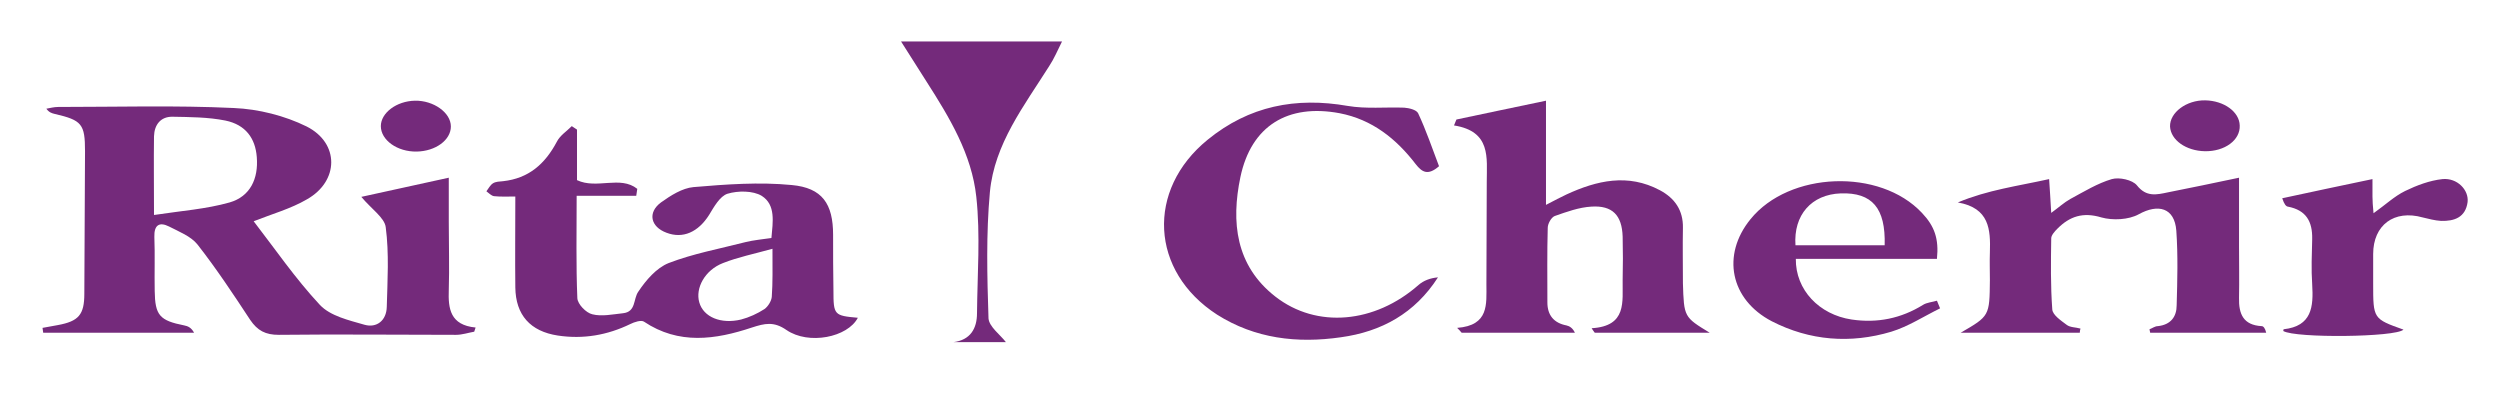
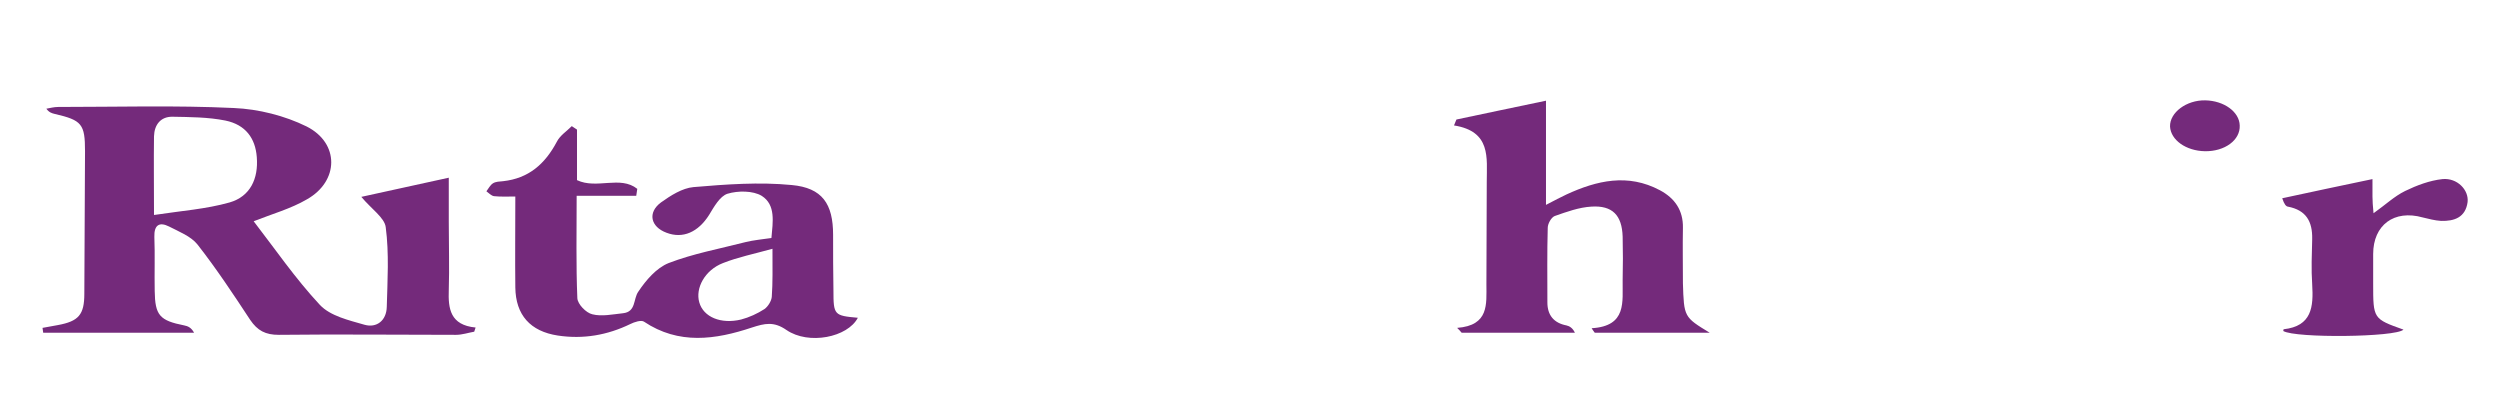
<svg xmlns="http://www.w3.org/2000/svg" id="レイヤー_1" x="0px" y="0px" viewBox="0 0 717.5 112.8" style="enable-background:new 0 0 717.5 112.8;" xml:space="preserve">
  <style type="text/css">	.st0{fill:#742A7B;}</style>
  <g>
    <path class="st0" d="M103.7,56.5c7.8-1.7,16-3.5,25.1-5.5c0,4.7,0,8.8,0,12.8c0,6.5,0.2,13,0,19.4c-0.2,5.4,0.4,10.1,7.7,10.8   c-0.1,0.4-0.3,0.8-0.4,1.2c-1.7,0.3-3.5,0.9-5.2,0.9c-17,0-33.9-0.2-50.9,0c-3.8,0-6.1-1.2-8.2-4.3c-4.8-7.3-9.7-14.7-15.1-21.6   c-1.9-2.4-5.3-3.7-8.2-5.2c-2.8-1.4-4.3-0.4-4.2,3c0.2,5.1,0,10.3,0.1,15.5c0.1,7,1.4,8.5,8.5,9.9c1,0.2,2,0.6,2.8,2.1   c-14.4,0-28.9,0-43.3,0c-0.1-0.5-0.1-0.9-0.2-1.4c1.5-0.3,2.9-0.5,4.4-0.8c6-1.1,7.6-3,7.6-9c0.1-13.6,0.1-27.3,0.2-40.9   c0-7.8-0.9-8.9-8.7-10.7c-0.8-0.2-1.6-0.4-2.4-1.5c1.1-0.2,2.2-0.5,3.4-0.5c16.8,0,33.6-0.5,50.4,0.3c7.1,0.3,14.6,2.2,20.9,5.3   c9.5,4.8,9.3,15.7,0.1,20.9c-4.6,2.7-10,4.2-15.3,6.3c6.1,7.9,12,16.5,19,24c3,3.2,8.3,4.4,12.8,5.7c3.5,1,6.3-1.2,6.4-5.1   c0.2-7.6,0.7-15.3-0.3-22.9C110.4,62.5,106.5,59.9,103.7,56.5z M44.2,61.7c7.9-1.2,15-1.7,21.7-3.6c5.9-1.7,8.3-6.8,7.8-13   c-0.4-5.4-3.2-9.3-9-10.5c-5-1-10.2-1-15.3-1.1c-3.3,0-5.1,2.3-5.2,5.6C44.1,46.1,44.2,53.1,44.2,61.7z" />
    <path class="st0" d="M165.6,37.2c0,4.9,0,9.8,0,14.5c5.7,2.7,12.4-1.4,17.3,2.5c-0.1,0.7-0.2,1.4-0.3,2c-5.5,0-11,0-17.1,0   c0,10.3-0.2,19.9,0.2,29.4c0.1,1.7,2.5,4.2,4.3,4.6c2.7,0.7,5.9,0,8.8-0.3c3.8-0.4,2.9-4.1,4.4-6.2c2.2-3.3,5.2-6.8,8.7-8.2   c7-2.7,14.6-4.1,22-6c2.4-0.6,4.9-0.8,7.5-1.2c0.4-4.6,1.3-9.5-2.8-12.1c-2.5-1.5-6.8-1.5-9.8-0.6c-2.2,0.7-3.9,3.8-5.3,6.1   c-3.1,4.9-7.5,6.9-12.2,5.1c-4.6-1.7-5.5-5.8-1.6-8.7c2.8-2,6.1-4.1,9.3-4.4c9.4-0.8,18.9-1.5,28.2-0.6c8.8,0.8,11.9,5.4,11.9,14.3   c0,5.3,0,10.6,0.1,16c0,7,0.2,7.2,7,7.8c-2.9,5.6-14.1,7.9-20.5,3.5c-3.6-2.5-6.2-1.9-9.9-0.7c-10.5,3.5-21,5-31-1.7   c-0.8-0.5-2.7,0.1-3.9,0.7c-6.6,3.2-13.5,4.4-20.8,3.3c-7.9-1.2-12.1-5.9-12.2-13.8c-0.1-8.5,0-16.9,0-26.1c-2.3,0-4.2,0.1-6.1-0.1   c-0.8-0.1-1.5-0.9-2.2-1.4c0.6-0.8,1.1-1.8,1.9-2.3c0.8-0.5,1.9-0.5,2.9-0.6c7.3-0.8,12-4.9,15.4-11.3c0.9-1.8,2.8-3,4.3-4.5   C164.6,36.5,165.1,36.9,165.6,37.2z M221.7,71.4c-5.4,1.5-9.9,2.4-14.2,4.1c-5.2,2-8,7.2-6.8,11.3c1.2,4.2,6.2,6.3,12,4.9   c2.3-0.6,4.7-1.7,6.7-3c1-0.7,2-2.3,2.1-3.5C221.8,81.1,221.7,77,221.7,71.4z" />
    <path class="st0" d="M490.7,95.5c-11,0-22,0-33,0c-0.3-0.4-0.6-0.8-0.9-1.3c10.2-0.6,8.8-7.6,8.9-13.8c0.1-4.2,0.1-8.3,0-12.5   c-0.2-6.1-2.9-9-9-8.6c-3.5,0.2-7.1,1.5-10.5,2.7c-1,0.4-2,2.2-2,3.4c-0.2,7.1-0.1,14.3-0.1,21.4c0,3.6,1.8,5.9,5.5,6.6   c0.9,0.2,1.8,0.8,2.4,2.1c-10.8,0-21.6,0-32.5,0c-0.4-0.5-0.8-0.9-1.3-1.4c9.2-0.7,8.4-6.8,8.4-12.5c0-9.8,0.1-19.6,0.1-29.4   c0-6.9,1.3-14.5-9.4-16.2c0.2-0.6,0.5-1.1,0.7-1.7c8.4-1.8,16.7-3.5,25.7-5.4c0,10.1,0,19.4,0,29.9c2.5-1.3,4.2-2.2,5.9-3   c8.7-4,17.6-6.1,26.8-1.2c4.3,2.3,6.7,5.8,6.6,10.8c-0.1,5.3,0,10.6,0,15.9C483.3,91,483.3,91,490.7,95.5z" />
-     <path class="st0" d="M596.9,95.5c-11.4,0-22.8,0-34.2,0c8.3-4.8,8.3-4.8,8.4-15.1c0-2.7-0.1-5.3,0-8c0.2-6.5-0.1-12.7-9.2-14.3   c8.6-3.6,17.2-4.7,26.2-6.7c0.2,3.2,0.4,5.9,0.6,9.7c2.2-1.6,3.7-3,5.5-4c3.9-2.1,7.8-4.5,11.9-5.7c2.1-0.6,5.9,0.2,7.2,1.8   c2.7,3.4,5.6,2.7,8.9,2c6.5-1.3,12.9-2.6,20.4-4.2c0,7,0,13.2,0,19.5c0,5,0.1,10,0,15c-0.1,4.6,1.2,7.8,6.5,8.1   c0.5,0,1,0.6,1.3,1.9c-11.1,0-22.2,0-33.3,0c-0.1-0.3-0.1-0.7-0.2-1c0.8-0.3,1.6-0.9,2.4-0.9c3.7-0.4,5.4-2.7,5.4-6   c0.2-7.1,0.4-14.3-0.1-21.4c-0.5-6.6-5.2-7.8-10.8-4.7c-2.9,1.6-7.5,1.8-10.7,0.9c-5.3-1.6-9.1-0.3-12.6,3.2   c-0.8,0.8-1.8,1.9-1.8,2.8c-0.1,6.8-0.2,13.6,0.3,20.4c0.1,1.6,2.5,3.2,4.1,4.4c1,0.8,2.6,0.7,4,1.1   C597,94.6,596.9,95.1,596.9,95.5z" />
-     <path class="st0" d="M413,47.7c-3.2,2.8-4.9,1.7-6.7-0.6c-5.6-7.3-12.5-12.8-21.8-14.6c-14.9-2.8-25.4,3.6-28.5,18.3   c-2.7,12.9-1.4,25.4,10,34.3c11.9,9.3,28.6,7.7,41.1-3.3c1.5-1.3,3.4-2,5.6-2.2c-6.6,10.3-16.2,15.6-27.9,17.2   c-12.5,1.8-24.6,0.4-35.5-6.5c-19.2-12.4-20.4-35.8-2.7-50.2c11.9-9.7,25.3-12.3,40.2-9.7c5.3,0.9,10.8,0.3,16.2,0.5   c1.4,0.1,3.5,0.6,4,1.6C409.3,37.4,411.1,42.7,413,47.7z" />
-     <path class="st0" d="M556.8,88.5c-4.7,2.3-9.1,5.2-14,6.7c-11.7,3.5-23.4,2.6-34.3-3c-11.9-6.2-14.5-19-6.1-29.3   c11.1-13.7,37.1-14.7,49.2-1.8c3.6,3.8,4.9,7.4,4.3,13.2c-13.4,0-27,0-40.5,0c-0.1,8.9,6.7,16,16,17.4c7.4,1.1,14.2-0.3,20.5-4.2   c1.1-0.7,2.7-0.8,4-1.2C556.2,87,556.5,87.8,556.8,88.5z M540.9,70.4c0.3-10.7-3.6-15.2-12.6-14.9c-8.4,0.3-13.6,6.2-13,14.9   C523.7,70.4,532.1,70.4,540.9,70.4z" />
-     <path class="st0" d="M288.7,98.2c-4.4,0-9.8,0-15.1,0c4.9-0.6,6.8-3.9,6.8-8.3c0.1-11.1,1-22.4-0.2-33.4   c-1.3-12.2-7.7-22.8-14.3-33.1c-2.3-3.6-4.5-7.1-7.3-11.5c15.9,0,30.6,0,46.2,0c-1.3,2.6-2.3,5-3.7,7.1   c-7.2,11.4-15.7,22.3-17,36.1c-1.1,12-0.8,24.2-0.4,36.3C283.9,93.8,287.1,96.1,288.7,98.2z" />
    <path class="st0" d="M680.9,51.4c0,2.1,0,3.6,0,5c0,1.3,0.1,2.6,0.3,4.8c3.4-2.4,6-4.9,9.1-6.4c3.3-1.6,7-3,10.7-3.4   c4.2-0.4,7.6,3.1,7.2,6.6c-0.6,4.4-3.8,5.5-7.6,5.4c-1.8-0.1-3.6-0.6-5.3-1c-8.2-2.3-14.2,2.2-14.2,10.5c0,2.8,0,5.7,0,8.5   c0,10.1,0,10.1,8.7,13.2c-2.2,2.2-31,2.5-34.5,0.4c0-0.2,0.1-0.5,0.1-0.5c8.1-0.9,8.6-6.4,8.2-12.9c-0.3-4.3-0.1-8.6,0-13   c0.1-5-1.7-8.3-7-9.3c-0.5-0.1-1-0.6-1.6-2.4C663.3,55.1,671.8,53.3,680.9,51.4z" />
-     <path class="st0" d="M119.6,43.5c-5.6,0.1-10.3-3.3-10.3-7.3c0-3.8,4.5-7.2,9.8-7.3c5.3-0.1,10.3,3.4,10.3,7.4   C129.4,40.2,125,43.4,119.6,43.5z" />
    <path class="st0" d="M632.8,43.4c-5.4-0.1-9.8-3.2-10-7.1c-0.1-4,4.7-7.6,10.1-7.5c5.4,0.1,9.8,3.3,9.9,7.2   C643,40.2,638.5,43.5,632.8,43.4z" />
  </g>
</svg>